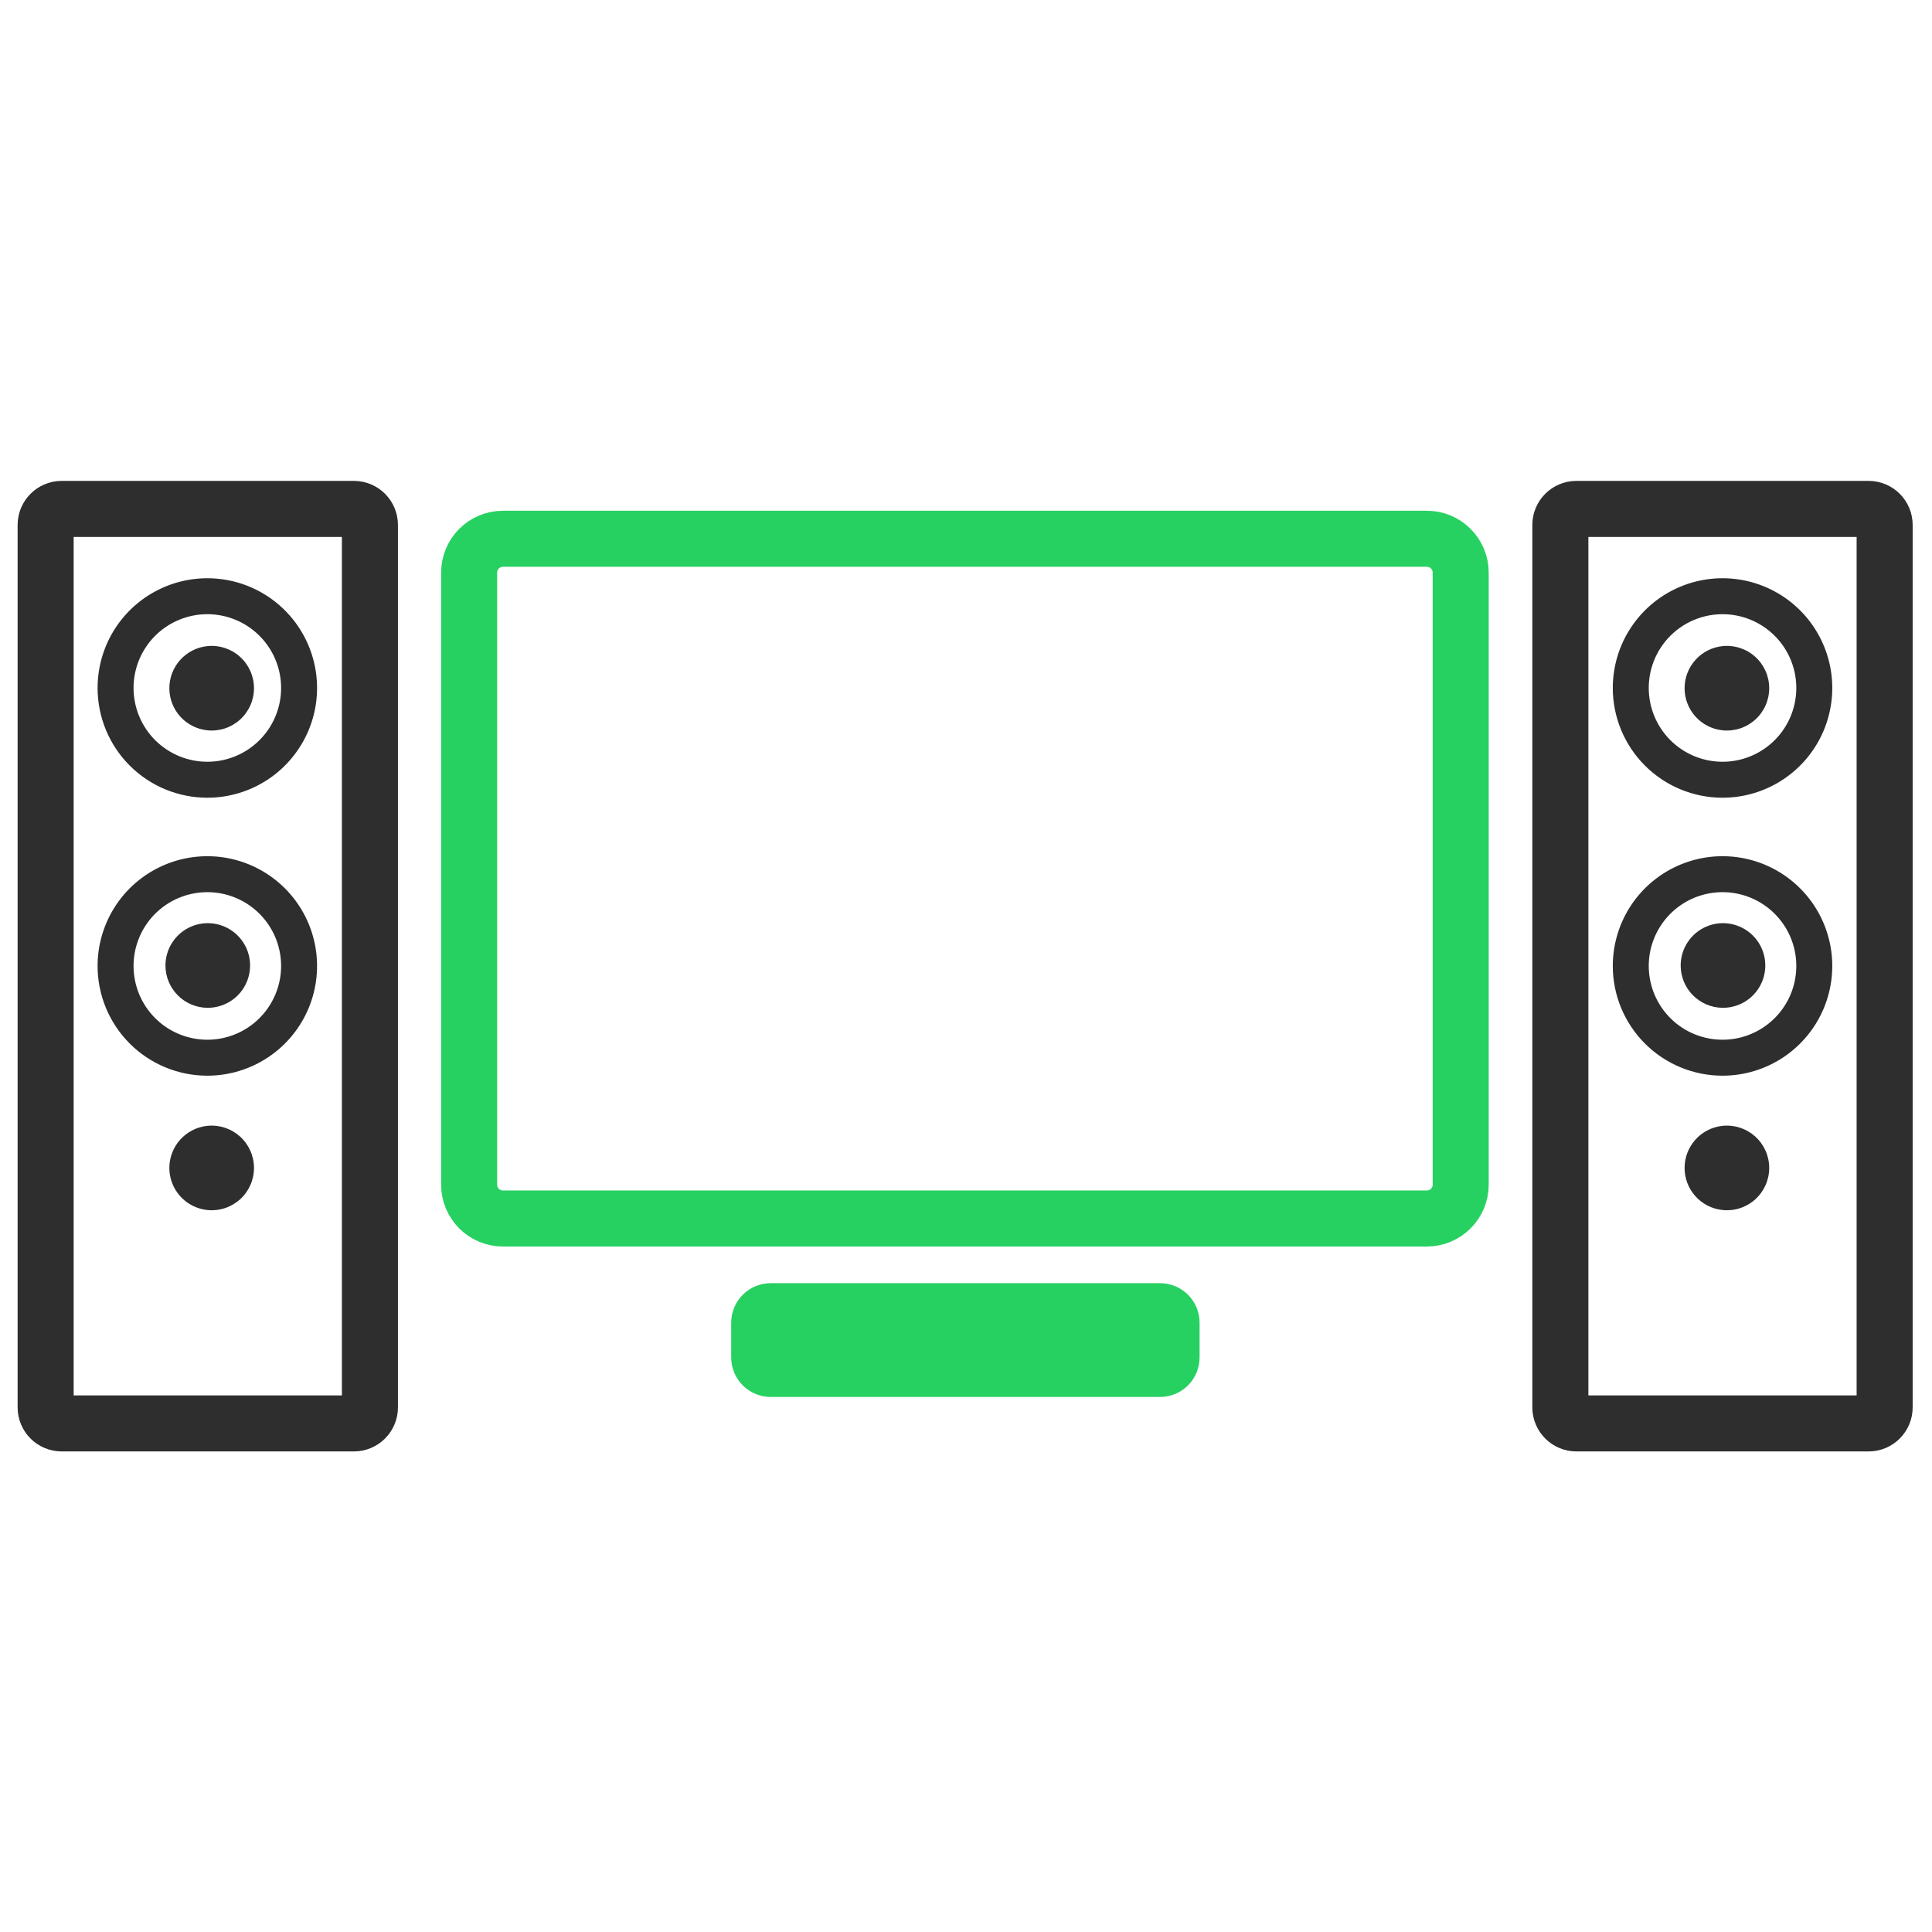
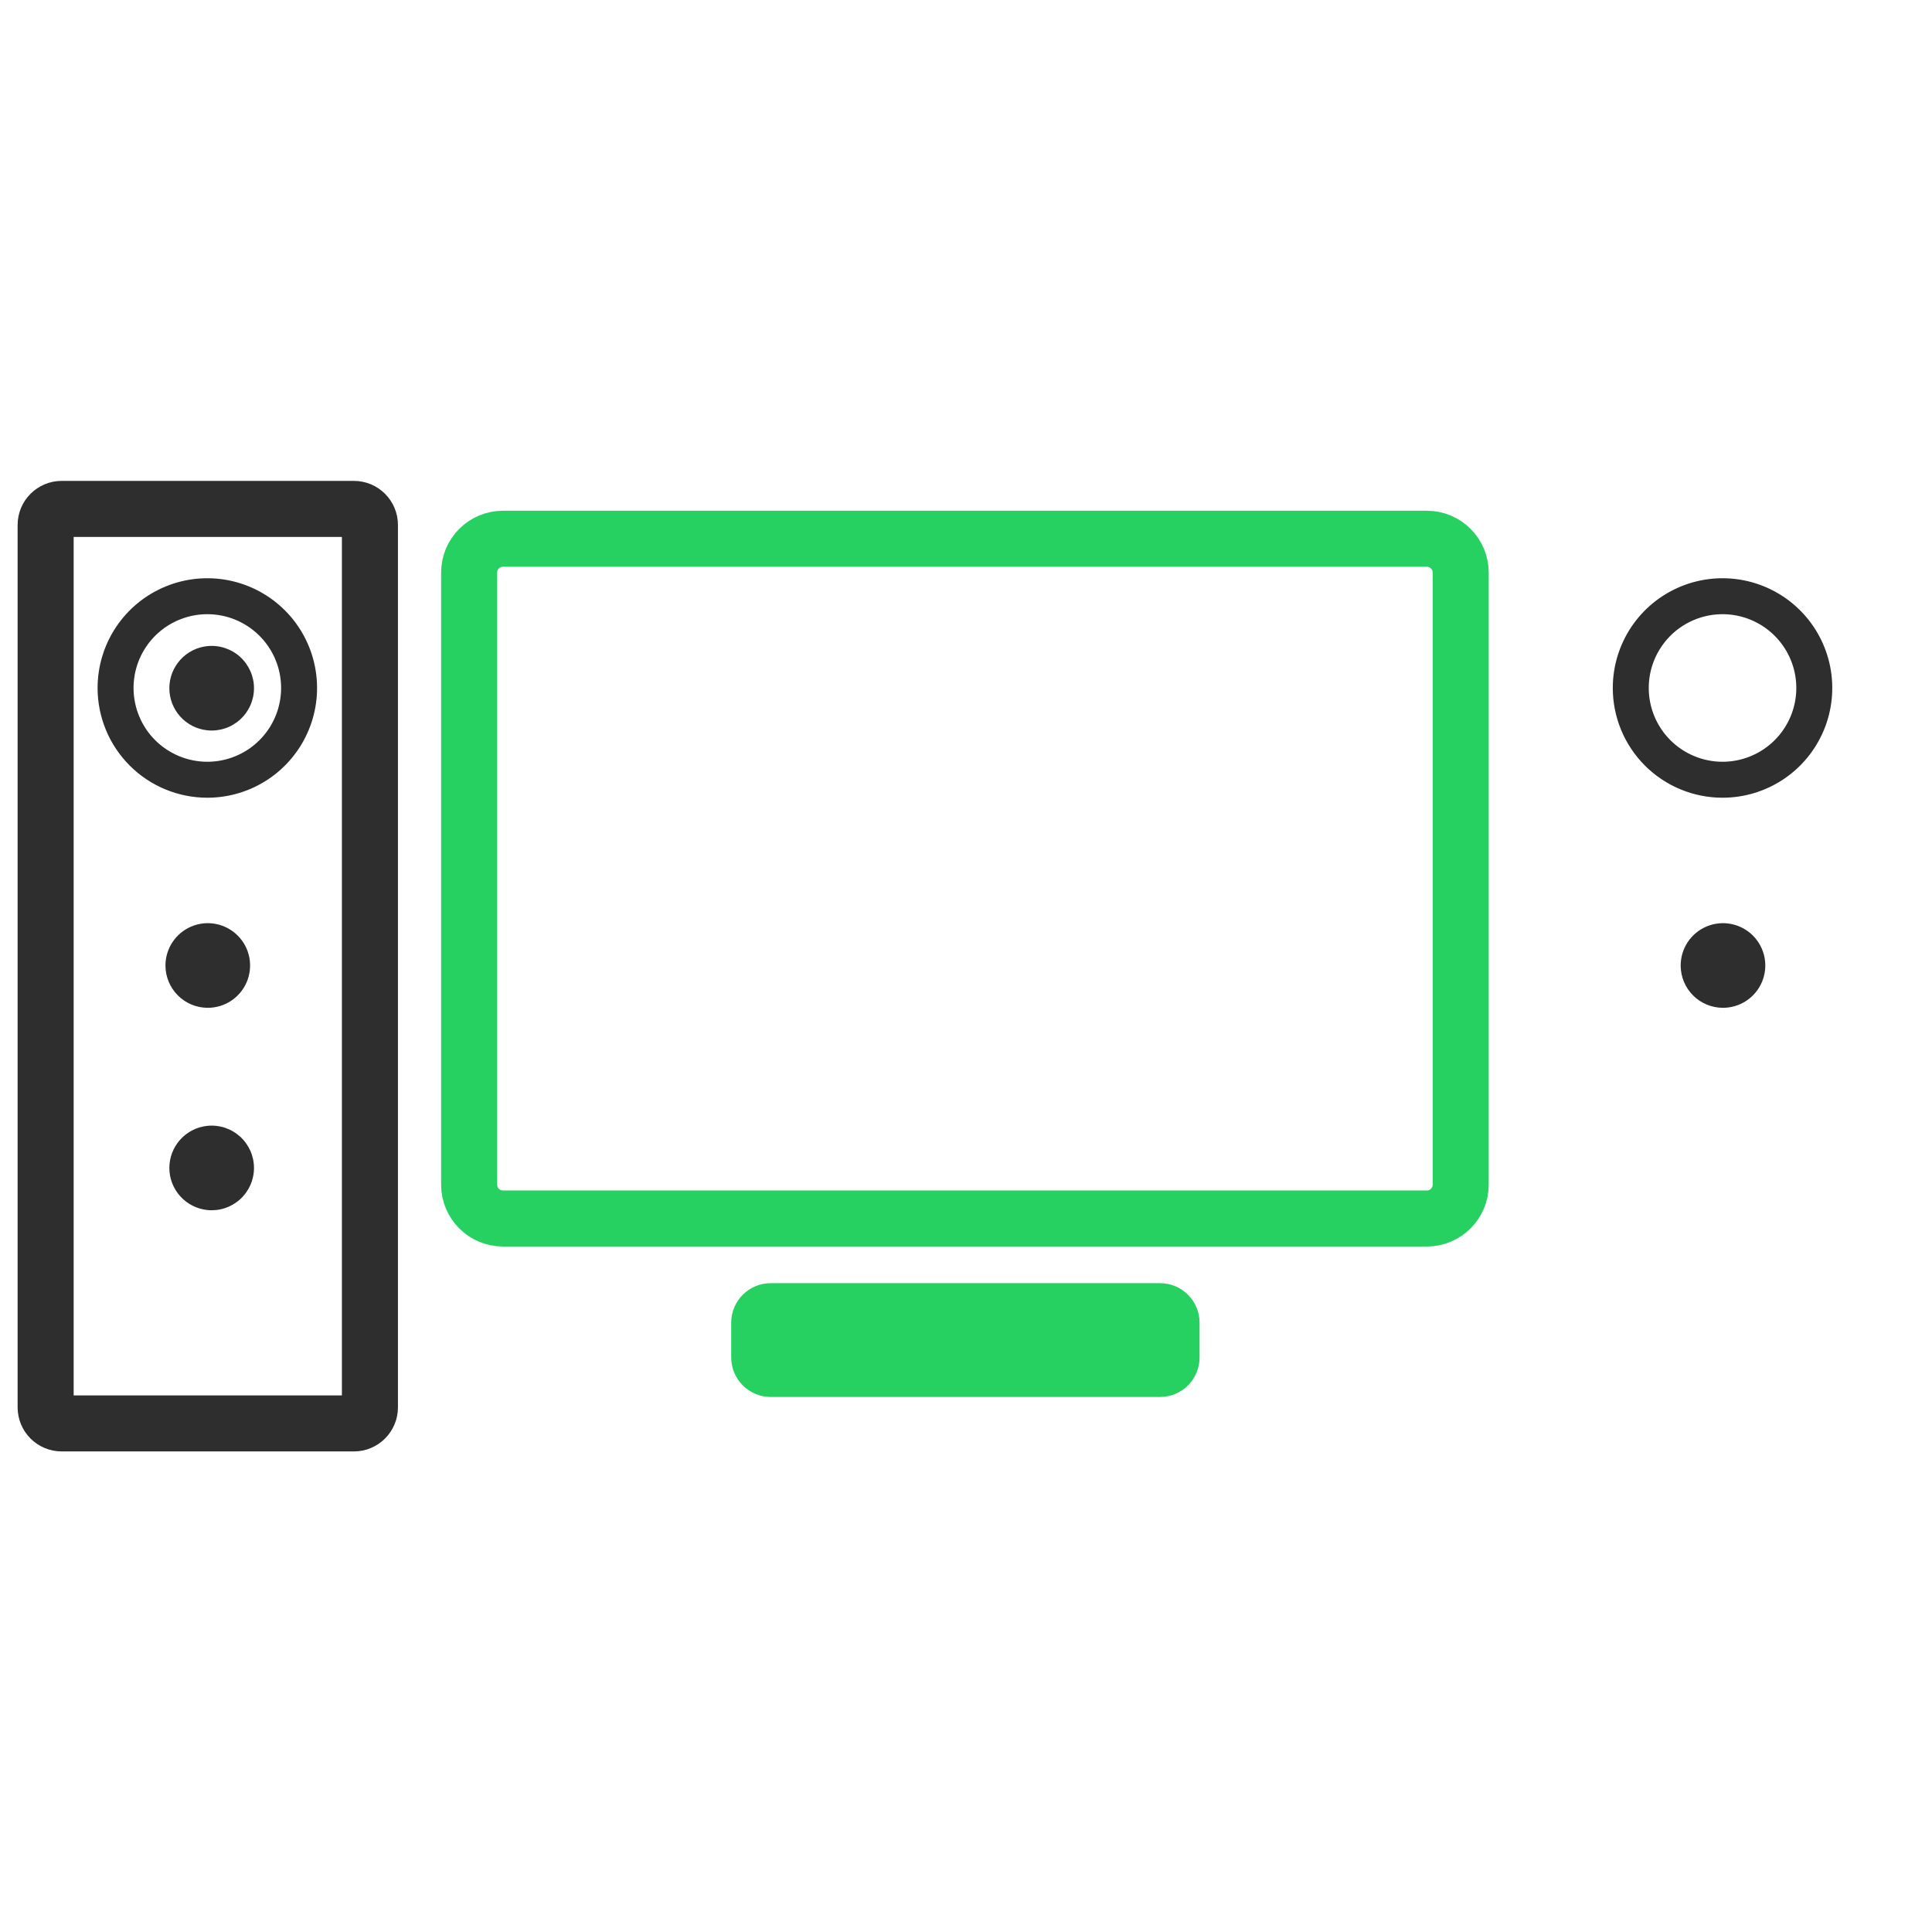
<svg xmlns="http://www.w3.org/2000/svg" width="200" height="200" viewBox="0 0 200 200" fill="none">
  <path fill-rule="evenodd" clip-rule="evenodd" d="M52.069 56.673C50.631 56.673 49.465 57.839 49.465 59.277V122.635C49.465 124.073 50.631 125.239 52.069 125.239H147.706C149.144 125.239 150.31 124.073 150.31 122.635V59.277C150.31 57.839 149.144 56.673 147.706 56.673H52.069ZM47.664 59.277C47.664 56.844 49.636 54.872 52.069 54.872H147.706C150.139 54.872 152.111 56.844 152.111 59.277V122.635C152.111 125.068 150.139 127.04 147.706 127.04H52.069C49.636 127.04 47.664 125.068 47.664 122.635V59.277Z" fill="#27D161" stroke="#27D161" stroke-width="4" stroke-linejoin="round" />
-   <path fill-rule="evenodd" clip-rule="evenodd" d="M79.995 137.134V140.313H119.879V137.134H79.995ZM78.193 136.925C78.193 136.046 78.906 135.333 79.786 135.333H120.088C120.967 135.333 121.68 136.046 121.68 136.925V140.522C121.68 141.401 120.967 142.114 120.088 142.114H79.786C78.906 142.114 78.193 141.401 78.193 140.522V136.925Z" fill="#27D161" stroke="#27D161" stroke-width="5" stroke-miterlimit="22.93" />
+   <path fill-rule="evenodd" clip-rule="evenodd" d="M79.995 137.134V140.313H119.879V137.134H79.995ZM78.193 136.925C78.193 136.046 78.906 135.333 79.786 135.333H120.088C120.967 135.333 121.68 136.046 121.68 136.925V140.522C121.68 141.401 120.967 142.114 120.088 142.114H79.786C78.906 142.114 78.193 141.401 78.193 140.522Z" fill="#27D161" stroke="#27D161" stroke-width="5" stroke-miterlimit="22.93" />
  <path fill-rule="evenodd" clip-rule="evenodd" d="M6.385 53.583C5.965 53.583 5.625 53.923 5.625 54.343V145.691C5.625 146.111 5.965 146.451 6.385 146.451H36.635C37.054 146.451 37.394 146.111 37.394 145.691V54.343C37.394 53.923 37.054 53.583 36.635 53.583H6.385ZM3.824 54.343C3.824 52.928 4.971 51.782 6.385 51.782H36.635C38.049 51.782 39.195 52.929 39.195 54.343V145.691C39.195 147.105 38.049 148.252 36.635 148.252H6.385C4.971 148.252 3.824 147.105 3.824 145.691V54.343Z" fill="#2E2E2E" stroke="#2E2E2E" stroke-width="4" stroke-linejoin="round" />
-   <path fill-rule="evenodd" clip-rule="evenodd" d="M17.689 90.885C19.49 90.138 21.473 89.943 23.386 90.323C25.299 90.704 27.056 91.643 28.435 93.022C29.814 94.401 30.753 96.158 31.133 98.071C31.514 99.983 31.319 101.966 30.572 103.768C29.826 105.57 28.562 107.11 26.94 108.193C25.319 109.277 23.412 109.855 21.462 109.855C18.847 109.855 16.339 108.816 14.49 106.967C12.64 105.118 11.602 102.61 11.602 99.995C11.602 98.044 12.18 96.138 13.263 94.516C14.347 92.895 15.887 91.631 17.689 90.885ZM23.245 91.032C21.472 90.68 19.635 90.861 17.965 91.552C16.296 92.244 14.868 93.415 13.864 94.918C12.86 96.421 12.325 98.187 12.325 99.995C12.325 102.418 13.287 104.742 15.001 106.456C16.715 108.17 19.039 109.132 21.462 109.132C23.269 109.132 25.036 108.596 26.539 107.592C28.041 106.588 29.213 105.161 29.904 103.491C30.596 101.822 30.777 99.984 30.424 98.212C30.072 96.439 29.201 94.811 27.923 93.533C26.645 92.255 25.017 91.385 23.245 91.032Z" fill="#2E2E2E" stroke="#2E2E2E" stroke-width="3" stroke-miterlimit="22.93" />
  <path fill-rule="evenodd" clip-rule="evenodd" d="M17.689 62.11C19.49 61.363 21.473 61.168 23.386 61.548C25.299 61.929 27.056 62.868 28.435 64.247C29.814 65.626 30.753 67.383 31.133 69.296C31.514 71.209 31.319 73.191 30.572 74.993C29.826 76.795 28.562 78.335 26.94 79.418C25.319 80.502 23.412 81.08 21.462 81.08C18.847 81.08 16.339 80.041 14.49 78.192C12.64 76.343 11.602 73.835 11.602 71.22C11.602 69.269 12.18 67.363 13.263 65.741C14.347 64.12 15.887 62.856 17.689 62.11ZM23.245 62.257C21.472 61.905 19.635 62.086 17.965 62.778C16.296 63.469 14.868 64.64 13.864 66.143C12.86 67.646 12.325 69.412 12.325 71.22C12.325 73.643 13.287 75.967 15.001 77.681C16.715 79.394 19.039 80.357 21.462 80.357C23.269 80.357 25.036 79.821 26.539 78.817C28.041 77.813 29.213 76.386 29.904 74.716C30.596 73.047 30.777 71.209 30.424 69.437C30.072 67.664 29.201 66.036 27.923 64.758C26.645 63.48 25.017 62.61 23.245 62.257Z" fill="#2E2E2E" stroke="#2E2E2E" stroke-width="3" stroke-miterlimit="22.93" />
  <path fill-rule="evenodd" clip-rule="evenodd" d="M21.464 104.328C22.334 104.337 23.187 104.086 23.915 103.609C24.642 103.131 25.211 102.447 25.548 101.645C25.885 100.843 25.976 99.958 25.808 99.104C25.641 98.25 25.223 97.465 24.607 96.85C23.992 96.234 23.207 95.816 22.353 95.648C21.499 95.481 20.614 95.571 19.812 95.909C19.01 96.246 18.326 96.815 17.848 97.542C17.37 98.27 17.12 99.123 17.129 99.993C17.141 101.139 17.602 102.234 18.412 103.045C19.222 103.855 20.318 104.316 21.464 104.328V104.328Z" fill="#2E2E2E" />
  <path fill-rule="evenodd" clip-rule="evenodd" d="M21.463 125.262C22.073 125.325 22.689 125.26 23.272 125.069C23.855 124.879 24.391 124.568 24.847 124.158C25.302 123.747 25.666 123.245 25.915 122.685C26.164 122.124 26.293 121.518 26.293 120.905C26.293 120.292 26.164 119.686 25.915 119.125C25.666 118.565 25.302 118.063 24.847 117.652C24.391 117.242 23.855 116.931 23.272 116.741C22.689 116.55 22.073 116.485 21.463 116.547C20.385 116.659 19.386 117.166 18.66 117.97C17.933 118.775 17.531 119.821 17.531 120.905C17.531 121.989 17.933 123.035 18.66 123.839C19.386 124.644 20.385 125.151 21.463 125.262Z" fill="#2E2E2E" />
  <path fill-rule="evenodd" clip-rule="evenodd" d="M21.463 75.602C22.073 75.665 22.689 75.598 23.272 75.408C23.855 75.218 24.391 74.907 24.847 74.496C25.302 74.086 25.666 73.584 25.915 73.024C26.164 72.463 26.293 71.857 26.293 71.244C26.293 70.631 26.164 70.024 25.915 69.464C25.666 68.904 25.302 68.402 24.847 67.992C24.391 67.581 23.855 67.27 23.272 67.08C22.689 66.889 22.073 66.823 21.463 66.886C20.385 66.997 19.386 67.504 18.66 68.309C17.933 69.114 17.531 70.16 17.531 71.244C17.531 72.328 17.933 73.374 18.66 74.179C19.386 74.984 20.385 75.491 21.463 75.602Z" fill="#2E2E2E" />
-   <path fill-rule="evenodd" clip-rule="evenodd" d="M163.187 53.583C162.768 53.583 162.428 53.923 162.428 54.343V145.691C162.428 146.111 162.768 146.451 163.187 146.451H193.437C193.857 146.451 194.197 146.111 194.197 145.691V54.343C194.197 53.923 193.857 53.583 193.437 53.583H163.187ZM160.627 54.343C160.627 52.929 161.773 51.782 163.187 51.782H193.437C194.851 51.782 195.998 52.928 195.998 54.343V145.691C195.998 147.105 194.851 148.252 193.437 148.252H163.187C161.773 148.252 160.627 147.105 160.627 145.691V54.343Z" fill="#2E2E2E" stroke="#2E2E2E" stroke-width="4" stroke-linejoin="round" />
-   <path fill-rule="evenodd" clip-rule="evenodd" d="M174.542 90.885C176.344 90.138 178.327 89.943 180.239 90.323C182.152 90.704 183.909 91.643 185.288 93.022C186.667 94.401 187.606 96.158 187.987 98.071C188.367 99.984 188.172 101.966 187.426 103.768C186.679 105.57 185.416 107.11 183.794 108.193C182.172 109.277 180.266 109.855 178.316 109.855C175.7 109.855 173.192 108.816 171.343 106.967C169.494 105.118 168.455 102.61 168.455 99.995C168.455 98.044 169.034 96.138 170.117 94.516C171.201 92.895 172.741 91.631 174.542 90.885ZM180.098 91.032C178.326 90.68 176.489 90.861 174.819 91.552C173.149 92.244 171.722 93.415 170.718 94.918C169.714 96.421 169.178 98.187 169.178 99.995C169.178 102.418 170.141 104.742 171.854 106.456C173.568 108.17 175.892 109.132 178.316 109.132C180.123 109.132 181.89 108.596 183.392 107.592C184.895 106.588 186.066 105.161 186.758 103.491C187.449 101.822 187.63 99.984 187.278 98.212C186.925 96.439 186.055 94.811 184.777 93.533C183.499 92.255 181.871 91.385 180.098 91.032Z" fill="#2E2E2E" stroke="#2E2E2E" stroke-width="3" stroke-miterlimit="22.93" />
  <path fill-rule="evenodd" clip-rule="evenodd" d="M174.542 62.11C176.344 61.363 178.327 61.168 180.239 61.548C182.152 61.929 183.909 62.868 185.288 64.247C186.667 65.626 187.606 67.383 187.987 69.296C188.367 71.209 188.172 73.191 187.426 74.993C186.679 76.795 185.416 78.335 183.794 79.418C182.172 80.502 180.266 81.08 178.316 81.08C175.7 81.08 173.192 80.041 171.343 78.192C169.494 76.343 168.455 73.835 168.455 71.22C168.455 69.269 169.034 67.363 170.117 65.741C171.201 64.12 172.741 62.856 174.542 62.11ZM180.098 62.257C178.326 61.905 176.489 62.086 174.819 62.778C173.149 63.469 171.722 64.64 170.718 66.143C169.714 67.646 169.178 69.412 169.178 71.22C169.178 73.643 170.141 75.967 171.854 77.681C173.568 79.394 175.892 80.357 178.316 80.357C180.123 80.357 181.89 79.821 183.392 78.817C184.895 77.813 186.066 76.386 186.758 74.716C187.449 73.047 187.63 71.209 187.278 69.437C186.925 67.664 186.055 66.036 184.777 64.758C183.499 63.48 181.871 62.61 180.098 62.257Z" fill="#2E2E2E" stroke="#2E2E2E" stroke-width="3" stroke-miterlimit="22.93" />
  <path fill-rule="evenodd" clip-rule="evenodd" d="M178.317 104.328C179.187 104.337 180.041 104.086 180.768 103.609C181.495 103.131 182.064 102.447 182.401 101.645C182.739 100.843 182.829 99.958 182.662 99.104C182.494 98.25 182.076 97.465 181.461 96.85C180.845 96.234 180.06 95.816 179.206 95.648C178.352 95.481 177.468 95.571 176.665 95.909C175.863 96.246 175.179 96.815 174.702 97.542C174.224 98.27 173.974 99.123 173.983 99.993C173.995 101.139 174.455 102.234 175.265 103.045C176.076 103.855 177.171 104.316 178.317 104.328V104.328Z" fill="#2E2E2E" />
-   <path fill-rule="evenodd" clip-rule="evenodd" d="M178.318 125.262C178.928 125.325 179.545 125.26 180.128 125.069C180.71 124.879 181.247 124.568 181.702 124.158C182.157 123.747 182.521 123.245 182.77 122.685C183.019 122.124 183.148 121.518 183.148 120.905C183.148 120.292 183.019 119.686 182.77 119.125C182.521 118.565 182.157 118.063 181.702 117.652C181.247 117.242 180.71 116.931 180.128 116.741C179.545 116.55 178.928 116.485 178.318 116.547C177.24 116.659 176.241 117.166 175.515 117.97C174.789 118.775 174.387 119.821 174.387 120.905C174.387 121.989 174.789 123.035 175.515 123.839C176.241 124.644 177.24 125.151 178.318 125.262Z" fill="#2E2E2E" />
-   <path fill-rule="evenodd" clip-rule="evenodd" d="M178.318 75.602C178.928 75.665 179.545 75.598 180.128 75.408C180.71 75.218 181.247 74.907 181.702 74.496C182.157 74.086 182.521 73.584 182.77 73.024C183.019 72.463 183.148 71.857 183.148 71.244C183.148 70.631 183.019 70.024 182.77 69.464C182.521 68.904 182.157 68.402 181.702 67.992C181.247 67.581 180.71 67.27 180.128 67.08C179.545 66.889 178.928 66.823 178.318 66.886C177.24 66.997 176.241 67.504 175.515 68.309C174.789 69.114 174.387 70.16 174.387 71.244C174.387 72.328 174.789 73.374 175.515 74.179C176.241 74.984 177.24 75.491 178.318 75.602Z" fill="#2E2E2E" />
</svg>